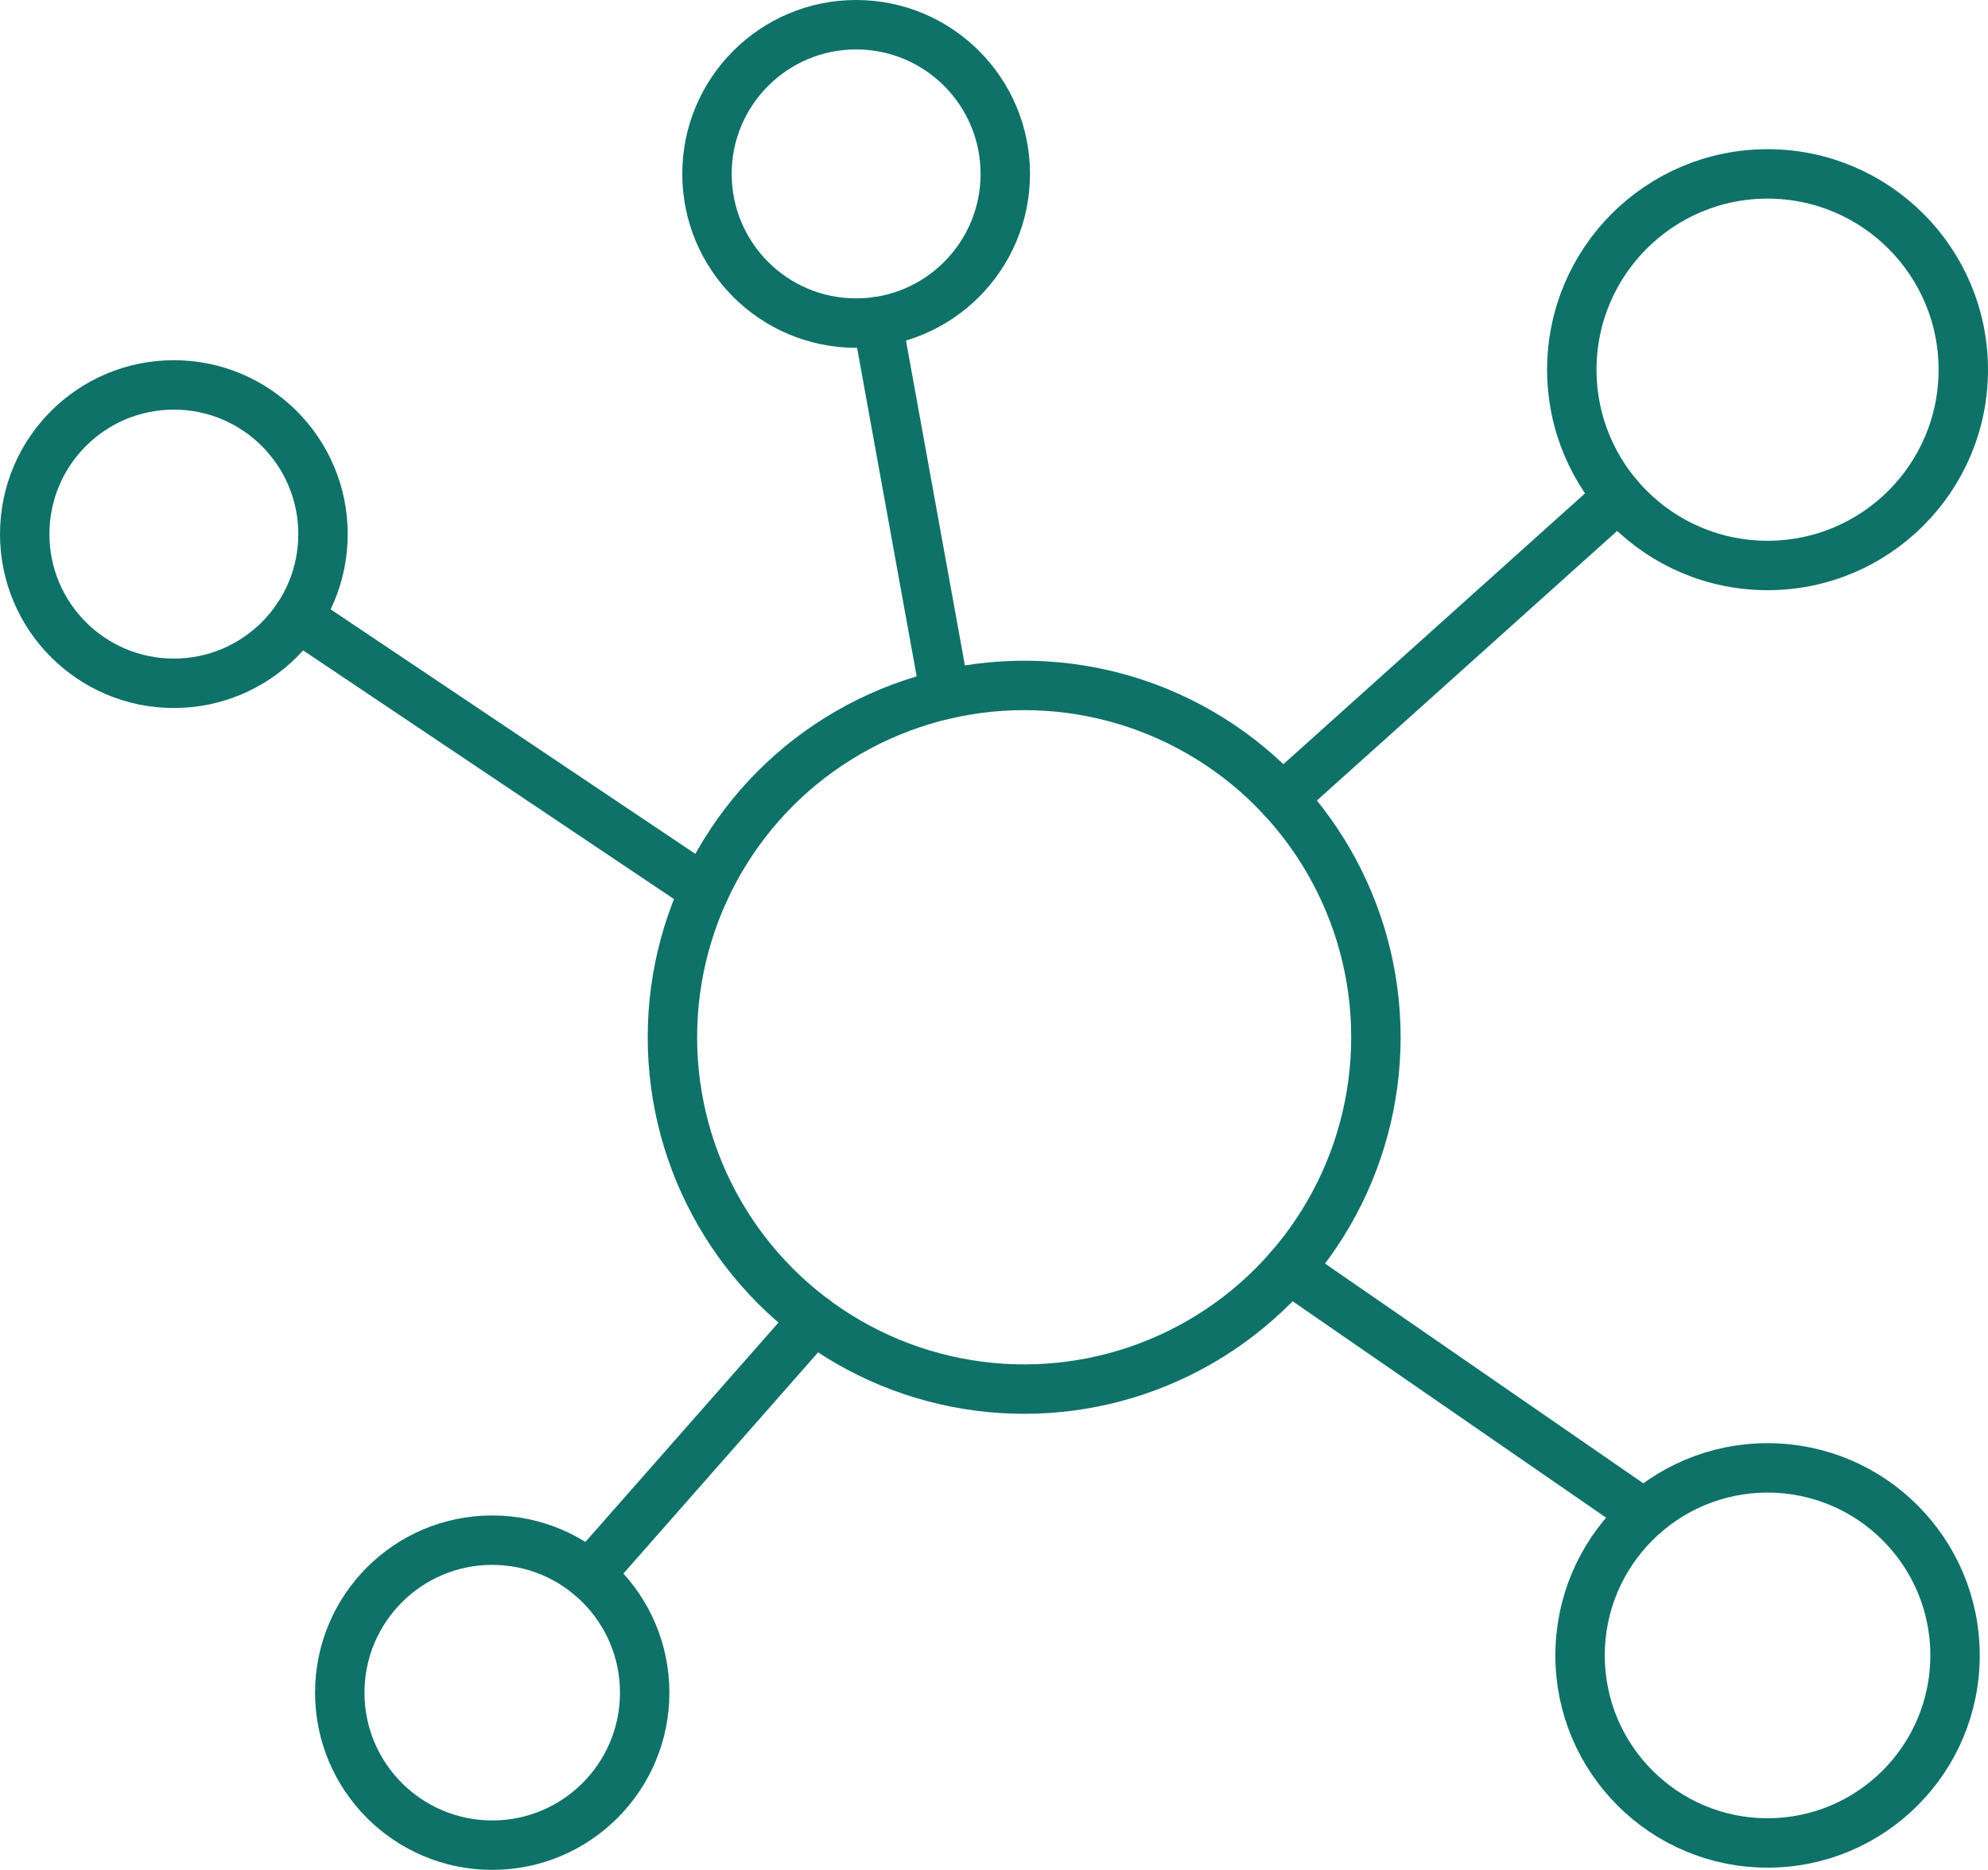
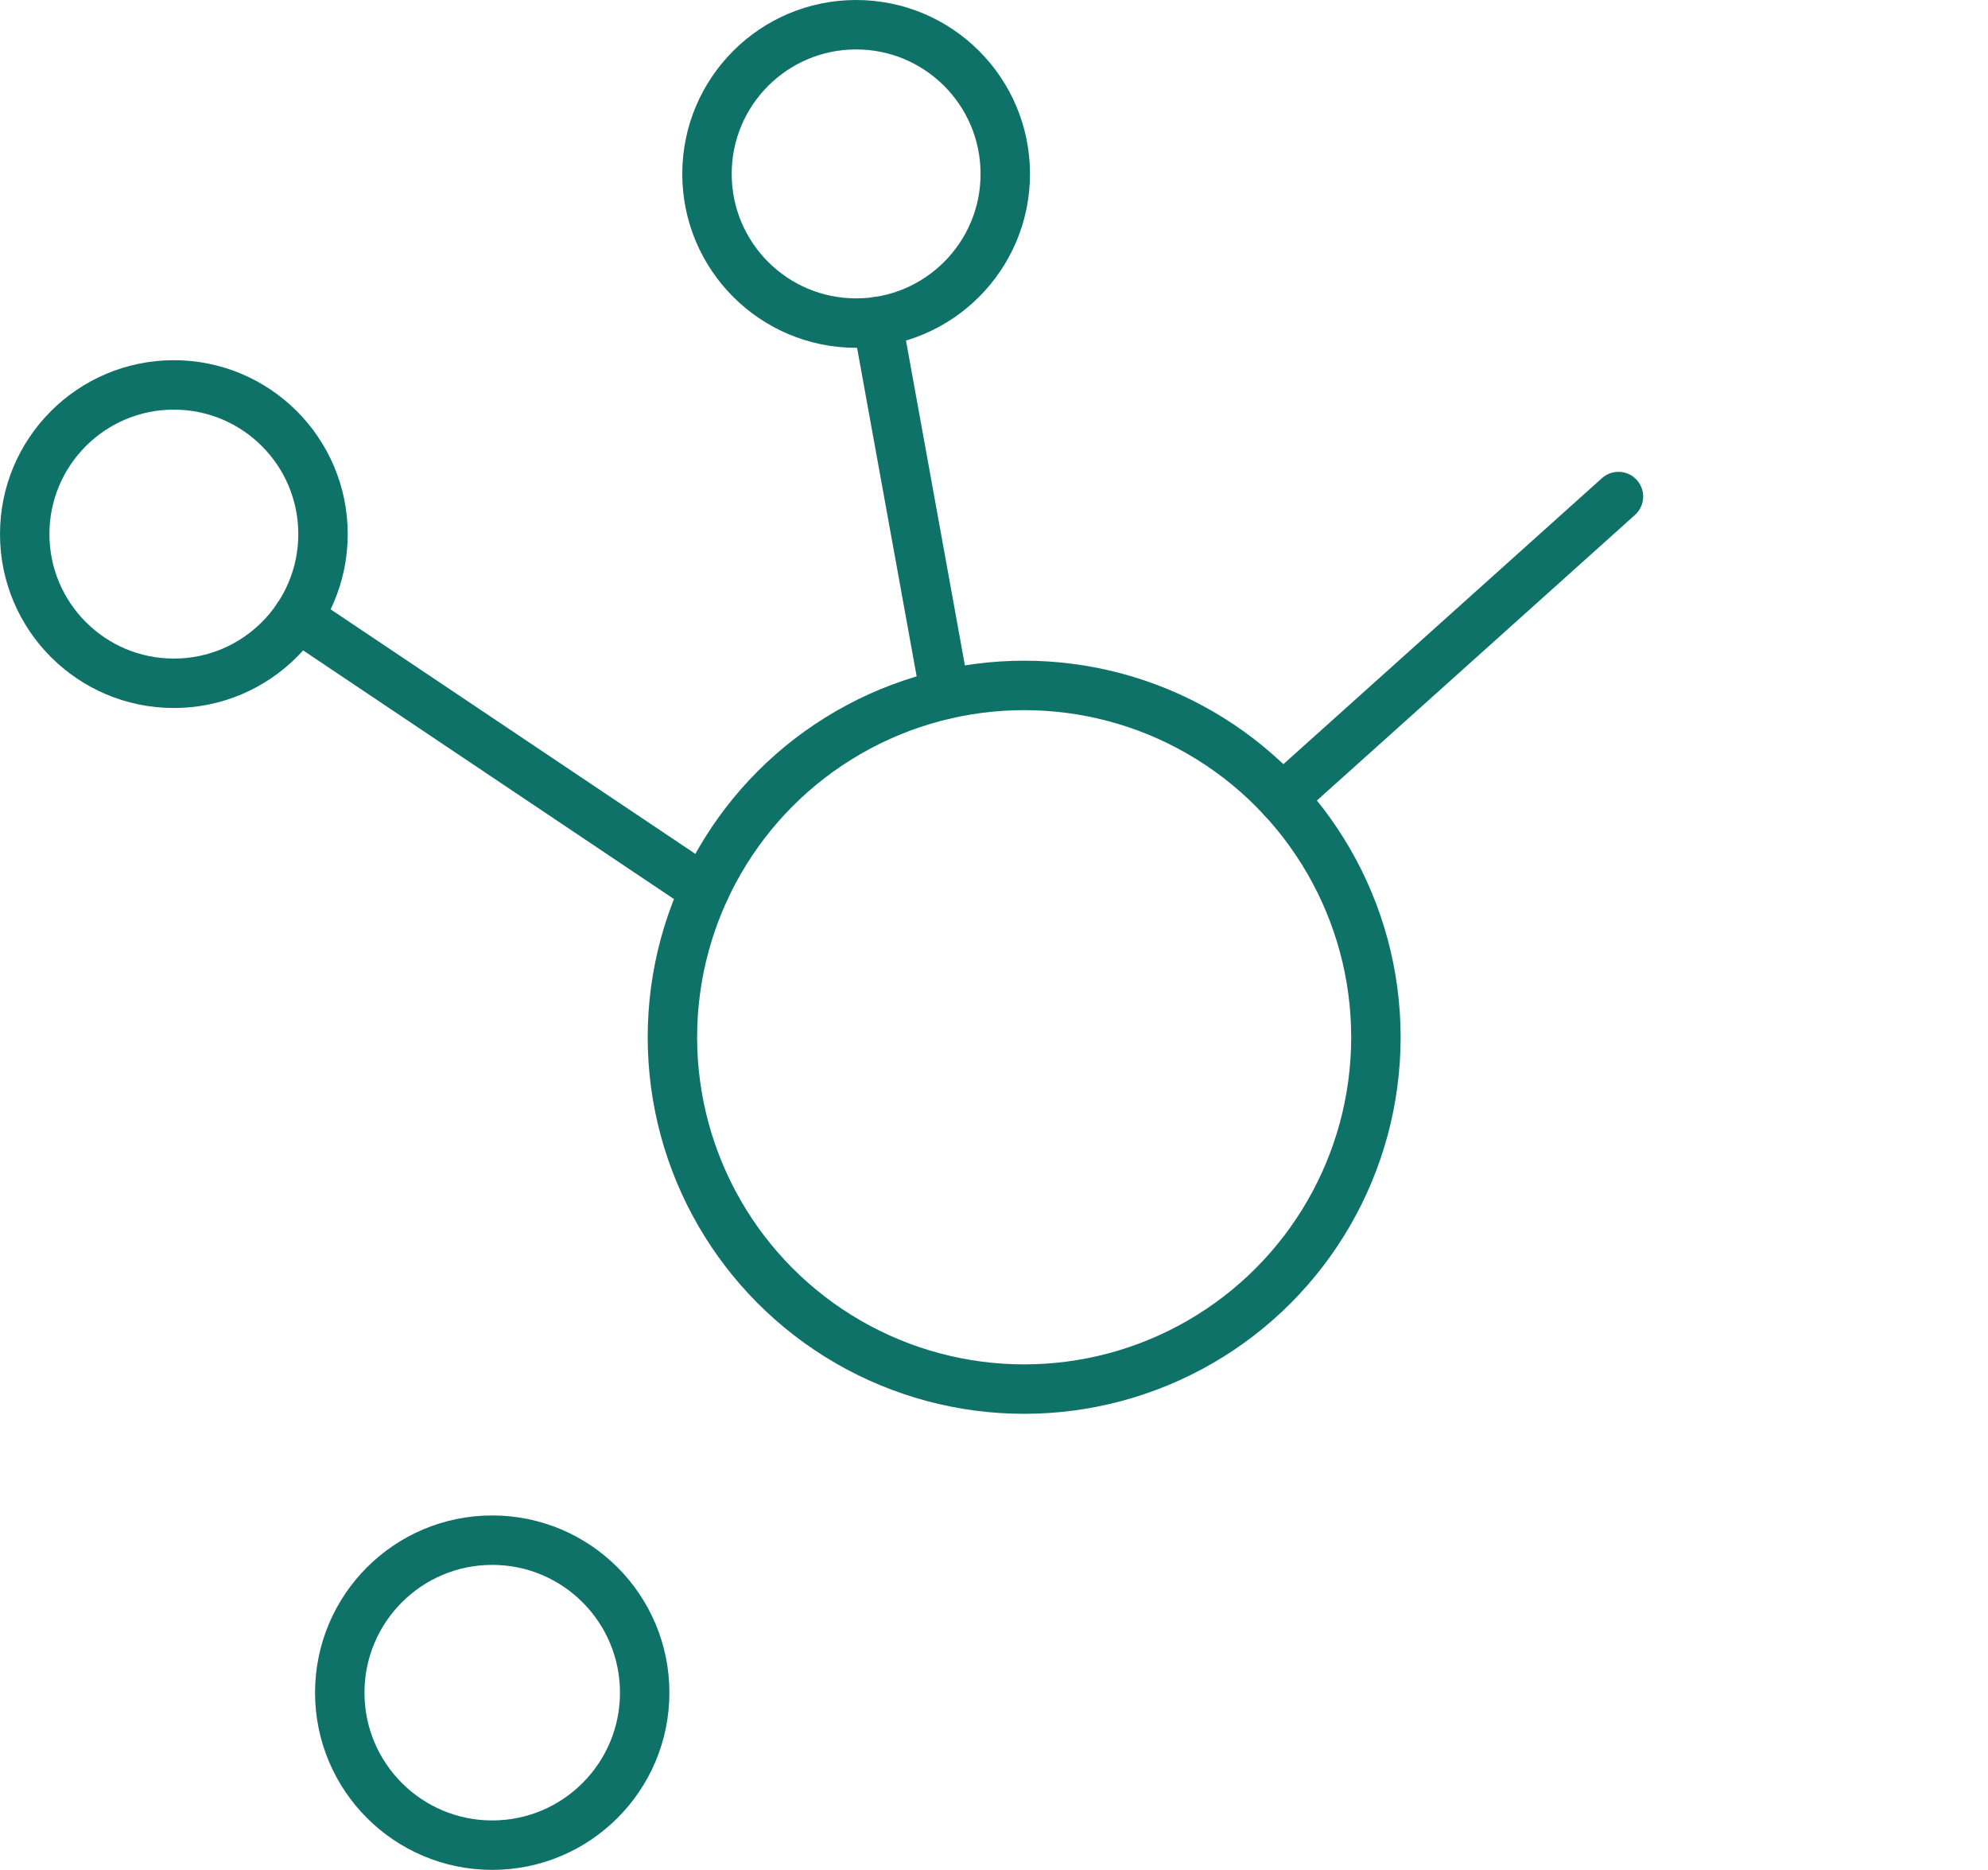
<svg xmlns="http://www.w3.org/2000/svg" width="80.441" height="75.643" viewBox="0 0 80.441 75.643">
  <g id="icon_automation" transform="translate(1 1)">
    <line id="Line_86" data-name="Line 86" x1="2.735" y1="15.079" transform="translate(34.504 12.009)" fill="none" stroke="#0f7269" stroke-linecap="round" stroke-linejoin="round" stroke-width="2" />
    <line id="Line_87" data-name="Line 87" x1="16.462" y1="11.035" transform="translate(11.051 23.963)" fill="none" stroke="#0f7269" stroke-linecap="round" stroke-linejoin="round" stroke-width="2" />
-     <line id="Line_88" data-name="Line 88" x1="9.099" y2="10.336" transform="translate(22.843 52.376)" fill="none" stroke="#0f7269" stroke-linecap="round" stroke-linejoin="round" stroke-width="2" />
-     <line id="Line_89" data-name="Line 89" x1="14.377" y1="9.923" transform="translate(51.158 50.324)" fill="none" stroke="#0f7269" stroke-linecap="round" stroke-linejoin="round" stroke-width="2" />
    <line id="Line_90" data-name="Line 90" y1="12.207" x2="13.6" transform="translate(50.888 19.087)" fill="none" stroke="#0f7269" stroke-linecap="round" stroke-linejoin="round" stroke-width="2" />
    <circle id="Ellipse_1070" data-name="Ellipse 1070" cx="14.233" cy="14.233" r="14.233" transform="translate(26.208 26.727)" fill="none" stroke="#0f7269" stroke-linecap="round" stroke-linejoin="round" stroke-width="2" />
    <circle id="Ellipse_1071" data-name="Ellipse 1071" cx="6.035" cy="6.035" r="6.035" transform="translate(0 14.571)" fill="none" stroke="#0f7269" stroke-linecap="round" stroke-linejoin="round" stroke-width="2" />
    <circle id="Ellipse_1072" data-name="Ellipse 1072" cx="6.035" cy="6.035" r="6.035" transform="translate(27.607)" fill="none" stroke="#0f7269" stroke-linecap="round" stroke-linejoin="round" stroke-width="2" />
-     <circle id="Ellipse_1073" data-name="Ellipse 1073" cx="7.586" cy="7.586" r="7.586" transform="translate(62.935 58.38)" fill="none" stroke="#0f7269" stroke-linecap="round" stroke-linejoin="round" stroke-width="2" />
    <circle id="Ellipse_1074" data-name="Ellipse 1074" cx="6.169" cy="6.169" r="6.169" transform="translate(12.748 61.304)" fill="none" stroke="#0f7269" stroke-linecap="round" stroke-linejoin="round" stroke-width="2" />
-     <circle id="Ellipse_1075" data-name="Ellipse 1075" cx="7.92" cy="7.92" r="7.92" transform="translate(62.601 6.035)" fill="none" stroke="#0f7269" stroke-linecap="round" stroke-linejoin="round" stroke-width="2" />
  </g>
</svg>